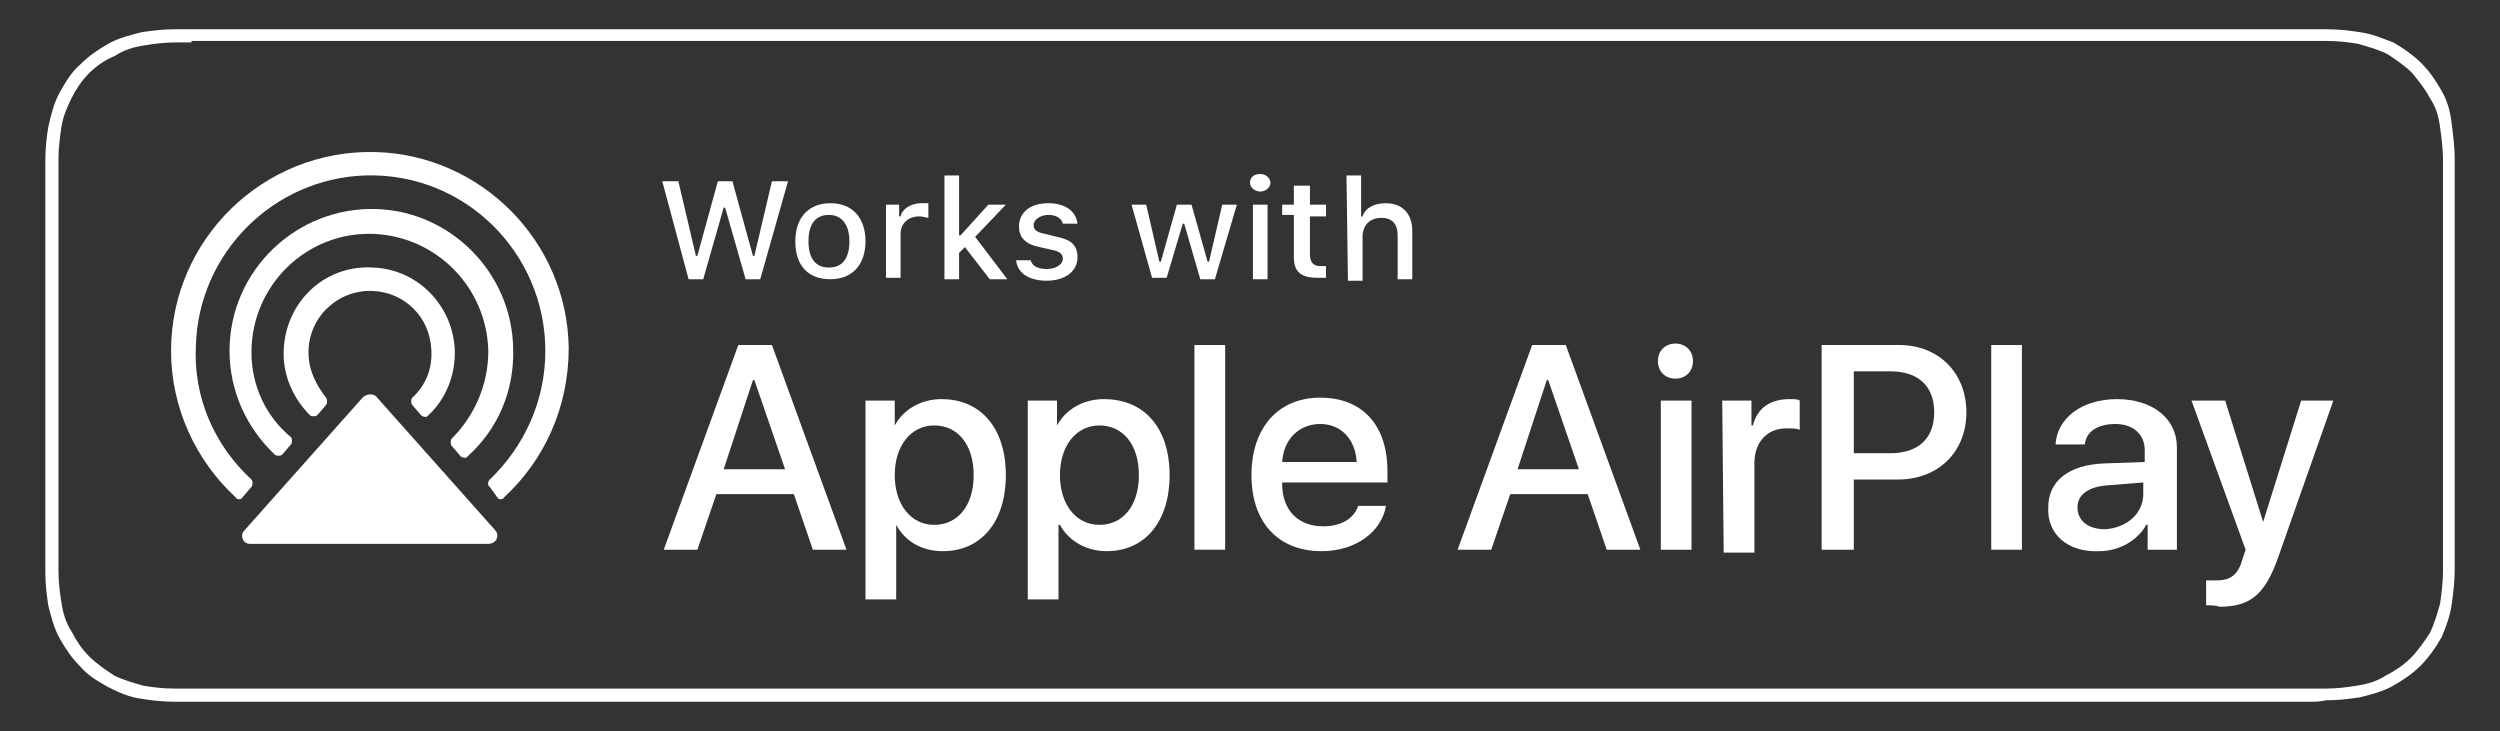
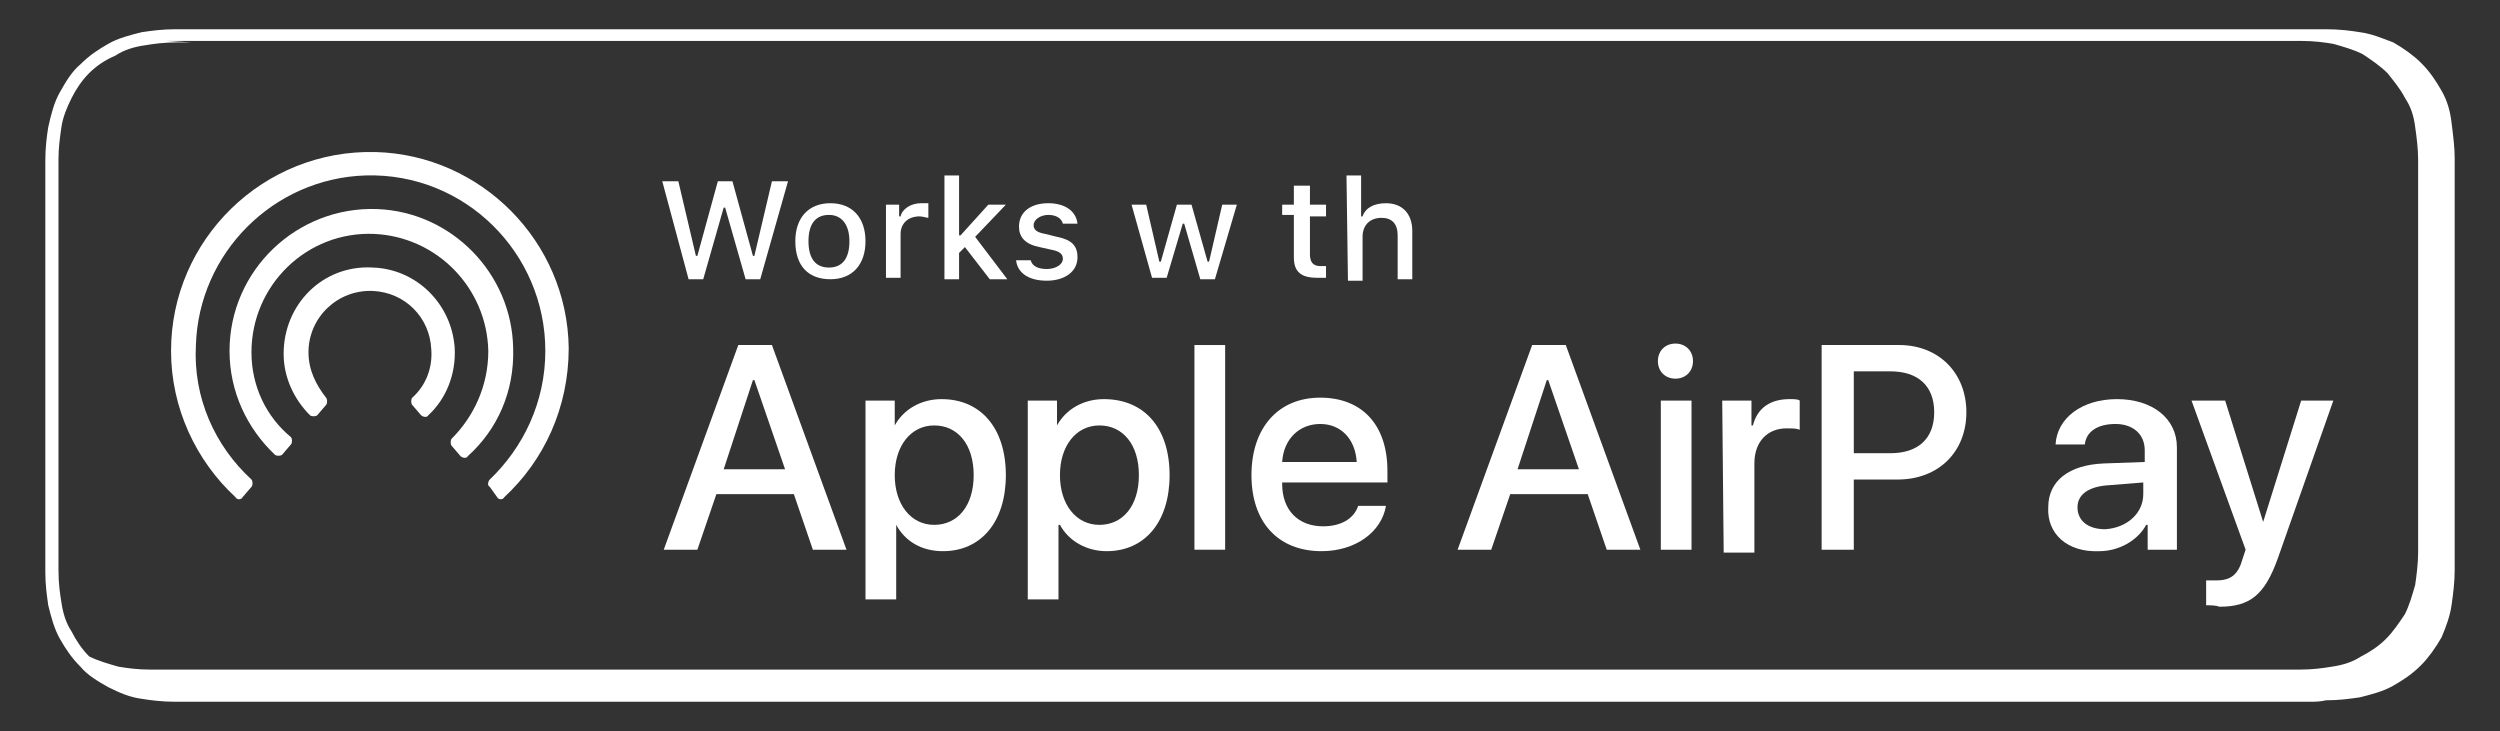
<svg xmlns="http://www.w3.org/2000/svg" data-bbox="3.1 2 164.8 46" viewBox="0 0 171 50" data-type="color">
  <rect x="0" y="0" width="171" height="50" fill="#333333" stroke="none" />
  <g>
-     <path d="M158 48H12c-.9 0-1.7-.1-2.3-.2-.8-.1-1.5-.4-2.3-.8-.7-.4-1.4-.8-1.9-1.4-.6-.6-1-1.2-1.4-1.9s-.6-1.5-.8-2.3c-.1-.7-.2-1.4-.2-2.3V11c0-.9.1-1.7.2-2.3.2-.9.4-1.7.8-2.4s.8-1.4 1.4-1.9c.6-.6 1.2-1 1.9-1.4s1.5-.6 2.3-.8c.7-.1 1.4-.2 2.3-.2h147.1c.9 0 1.7.1 2.3.2.8.1 1.5.4 2.3.7.7.4 1.4.9 1.9 1.4.6.6 1 1.2 1.4 1.9s.6 1.4.7 2.3c.1.8.2 1.6.2 2.3V39c0 .8-.1 1.6-.2 2.3-.1.8-.4 1.6-.7 2.3-.4.7-.9 1.4-1.4 1.9-.6.6-1.2 1-1.9 1.4s-1.5.6-2.3.8c-.7.1-1.4.2-2.3.2-.4.1-.8.1-1.1.1M13.1 2.9h-1c-.9 0-1.6.1-2.2.2-.7.1-1.4.3-2 .7Q6.85 4.25 6.1 5c-.5.5-.9 1.1-1.2 1.7s-.6 1.3-.7 2-.2 1.4-.2 2.2V39c0 .9.1 1.6.2 2.2.1.7.3 1.4.7 2 .3.6.7 1.2 1.2 1.7s1.1.9 1.7 1.3c.6.3 1.3.5 2 .7.6.1 1.3.2 2.2.2h147c.9 0 1.6-.1 2.2-.2.7-.1 1.4-.3 2-.7.6-.3 1.2-.7 1.7-1.2s.9-1.1 1.3-1.7c.3-.6.5-1.3.7-2 .1-.7.2-1.5.2-2.2V10.9c0-.7-.1-1.5-.2-2.2-.1-.8-.3-1.4-.7-2-.3-.6-.8-1.2-1.2-1.7-.5-.5-1.1-.9-1.7-1.3-.6-.3-1.3-.5-2-.7-.6-.1-1.3-.2-2.2-.2h-146z" fill="#ffffff" data-color="1" />
+     <path d="M158 48H12c-.9 0-1.7-.1-2.3-.2-.8-.1-1.5-.4-2.3-.8-.7-.4-1.4-.8-1.9-1.4-.6-.6-1-1.2-1.4-1.9s-.6-1.5-.8-2.3c-.1-.7-.2-1.4-.2-2.3V11c0-.9.1-1.7.2-2.3.2-.9.4-1.7.8-2.4s.8-1.4 1.4-1.9c.6-.6 1.2-1 1.9-1.4s1.5-.6 2.3-.8c.7-.1 1.4-.2 2.3-.2h147.1c.9 0 1.7.1 2.3.2.8.1 1.5.4 2.3.7.7.4 1.4.9 1.9 1.4.6.6 1 1.2 1.4 1.9s.6 1.4.7 2.3c.1.8.2 1.6.2 2.3V39c0 .8-.1 1.6-.2 2.3-.1.8-.4 1.6-.7 2.3-.4.7-.9 1.4-1.4 1.9-.6.6-1.2 1-1.9 1.4s-1.5.6-2.3.8c-.7.1-1.4.2-2.3.2-.4.1-.8.1-1.1.1M13.1 2.9h-1c-.9 0-1.6.1-2.2.2-.7.1-1.4.3-2 .7Q6.85 4.25 6.1 5c-.5.5-.9 1.1-1.2 1.7s-.6 1.3-.7 2-.2 1.4-.2 2.2V39c0 .9.1 1.6.2 2.2.1.7.3 1.4.7 2 .3.6.7 1.2 1.2 1.7c.6.3 1.3.5 2 .7.6.1 1.3.2 2.2.2h147c.9 0 1.6-.1 2.2-.2.7-.1 1.4-.3 2-.7.6-.3 1.2-.7 1.7-1.2s.9-1.1 1.3-1.7c.3-.6.5-1.3.7-2 .1-.7.2-1.5.2-2.2V10.9c0-.7-.1-1.5-.2-2.2-.1-.8-.3-1.4-.7-2-.3-.6-.8-1.2-1.2-1.7-.5-.5-1.1-.9-1.7-1.3-.6-.3-1.3-.5-2-.7-.6-.1-1.3-.2-2.2-.2h-146z" fill="#ffffff" data-color="1" />
    <path d="M48.1 19.1h-1l-1.8-6.7h1.1l1.2 5.1h.1l1.4-5.1h1l1.4 5.1h.1l1.2-5.1h1.1L52 19.1h-1l-1.4-4.9h-.1z" fill="#ffffff" data-color="1" />
    <path d="M54.4 16.5c0-1.6.9-2.6 2.4-2.6s2.4 1 2.4 2.6-.9 2.6-2.4 2.6-2.4-.9-2.4-2.6m3.7 0c0-1.1-.5-1.8-1.4-1.8s-1.4.6-1.4 1.8.5 1.8 1.4 1.8 1.4-.6 1.4-1.8" fill="#ffffff" data-color="1" />
    <path d="M60.5 14h1v.8h.1c.1-.5.7-.9 1.4-.9h.5v1c-.1 0-.4-.1-.6-.1-.8 0-1.3.5-1.3 1.2v3h-1v-5z" fill="#ffffff" data-color="1" />
    <path d="M67.6 14h1.2l-2.1 2.2 2.2 2.9h-1.2L66 16.9l-.4.4v1.8h-1V12h1v4.1h.1z" fill="#ffffff" data-color="1" />
    <path d="M71.7 13.9c1.1 0 1.9.5 2 1.4h-1c-.1-.4-.5-.6-1-.6s-1 .3-1 .7c0 .3.2.5.8.6l.8.2c1 .2 1.4.6 1.4 1.4 0 1-.9 1.6-2.1 1.6s-2-.5-2.1-1.4h1c.1.4.5.6 1.1.6s1.1-.3 1.1-.7c0-.3-.2-.5-.7-.6l-.9-.2c-1-.2-1.4-.7-1.4-1.4 0-1 .8-1.6 2-1.6" fill="#ffffff" data-color="1" />
    <path d="M83.1 19.1h-1L81 15.3h-.1L79.8 19h-1l-1.4-5h1l.9 3.9h.1l1.1-3.9h1l1.1 3.9h.1l.9-3.9h1z" fill="#ffffff" data-color="1" />
-     <path d="M85.5 12.5c0-.4.3-.6.7-.6s.7.3.7.6-.3.6-.7.6-.7-.3-.7-.6m.2 1.5h1v5.1h-1z" fill="#ffffff" data-color="1" />
    <path d="M89.6 12.7V14h1.1v.8h-1.1v2.6c0 .5.2.8.7.8h.4v.8h-.6c-1.1 0-1.6-.4-1.6-1.4v-2.9h-.8V14h.8v-1.3z" fill="#ffffff" data-color="1" />
    <path d="M92.1 12h1v2.8h.1c.2-.6.8-.9 1.6-.9 1.1 0 1.8.7 1.8 1.9v3.3h-1v-3c0-.8-.4-1.2-1.1-1.2-.8 0-1.3.5-1.3 1.3v3h-1z" fill="#ffffff" data-color="1" />
    <path d="M54.3 33.8H49l-1.3 3.8h-2.3l5.1-14h2.3l5.1 14h-2.3zm-4.8-1.7h4.2L51.6 26h-.1z" fill="#ffffff" data-color="1" />
    <path d="M68.8 32.5c0 3.2-1.7 5.2-4.3 5.2-1.5 0-2.6-.7-3.2-1.8V41h-2.1V27.4h2v1.7c.6-1.1 1.8-1.8 3.2-1.8 2.7 0 4.4 2 4.4 5.2m-2.2 0c0-2.1-1.1-3.4-2.7-3.4s-2.7 1.4-2.7 3.4 1.1 3.4 2.7 3.4 2.7-1.3 2.7-3.4" fill="#ffffff" data-color="1" />
    <path d="M80 32.5c0 3.2-1.7 5.2-4.3 5.2-1.4 0-2.6-.7-3.2-1.8h-.1V41h-2.1V27.4h2v1.7c.6-1.1 1.8-1.8 3.2-1.8 2.8 0 4.5 2 4.5 5.2m-2.1 0c0-2.1-1.1-3.4-2.7-3.4s-2.7 1.4-2.7 3.4 1.1 3.4 2.7 3.4 2.7-1.3 2.7-3.4" fill="#ffffff" data-color="1" />
    <path d="M81.7 23.6h2.1v14h-2.1z" fill="#ffffff" data-color="1" />
    <path d="M94.8 34.6c-.3 1.8-2.1 3.1-4.4 3.1-3 0-4.8-2-4.8-5.2s1.8-5.3 4.7-5.3 4.6 1.9 4.6 5v.8h-7.2v.1c0 1.8 1.1 2.9 2.8 2.9 1.2 0 2.1-.5 2.4-1.4zm-7.1-3h5.1c-.1-1.6-1.1-2.6-2.5-2.6s-2.5 1-2.6 2.6" fill="#ffffff" data-color="1" />
    <path d="M108.6 33.8h-5.3l-1.3 3.8h-2.3l5.1-14h2.3l5.1 14h-2.3zm-4.8-1.7h4.2l-2.1-6.1h-.1z" fill="#ffffff" data-color="1" />
    <path d="M113.4 24.7c0-.7.5-1.2 1.2-1.2s1.2.5 1.2 1.2-.5 1.2-1.2 1.2-1.2-.5-1.2-1.2m.2 2.7h2.1v10.2h-2.1z" fill="#ffffff" data-color="1" />
    <path d="M117.8 27.4h2v1.7h.1c.3-1.2 1.2-1.8 2.5-1.8.3 0 .6 0 .7.1v2c-.2-.1-.5-.1-.9-.1-1.3 0-2.2.9-2.2 2.4v6.1h-2.1z" fill="#ffffff" data-color="1" />
    <path d="M129.9 23.6c2.7 0 4.6 1.9 4.6 4.6s-1.9 4.6-4.7 4.6h-3v4.8h-2.2v-14zm-3.1 7.4h2.5c1.9 0 3-1 3-2.8s-1.1-2.8-3-2.8h-2.5z" fill="#ffffff" data-color="1" />
-     <path d="M136.2 23.6h2.1v14h-2.1z" fill="#ffffff" data-color="1" />
    <path d="M140.1 34.7c0-1.8 1.4-2.9 3.8-3l2.8-.1v-.8c0-1.1-.8-1.8-2-1.8s-2 .5-2.1 1.4h-2c.1-1.8 1.8-3.1 4.2-3.1s4.1 1.3 4.1 3.3v7h-2v-1.7h-.1c-.6 1.1-1.9 1.8-3.2 1.8-2.2.1-3.6-1.2-3.5-3m6.5-.9V33l-2.5.2c-1.2.1-2 .6-2 1.5s.7 1.5 1.9 1.5c1.5-.1 2.6-1.1 2.6-2.4" fill="#ffffff" data-color="1" />
    <path d="M150.9 41.4v-1.7h.7c1 0 1.5-.4 1.8-1.5l.2-.6-3.7-10.2h2.3l2.6 8.3 2.6-8.3h2.2l-3.8 10.8c-.9 2.5-1.9 3.3-4 3.3-.2-.1-.7-.1-.9-.1" fill="#ffffff" data-color="1" />
    <path d="m16.6 34 .6-.7c.1-.1.1-.4 0-.5-2.5-2.3-4-5.6-3.8-9.2.2-6.3 5.3-11.4 11.6-11.6 6.8-.2 12.3 5.3 12.3 12 0 3.5-1.5 6.6-3.8 8.8-.1.1-.2.4 0 .5l.5.7c.1.2.4.2.5 0 2.7-2.5 4.4-6.1 4.4-10.2-.1-7.3-6-13.2-13.2-13.4-7.7-.2-14 6-14 13.6 0 3.9 1.7 7.5 4.4 10 .1.2.4.2.5 0" fill="#ffffff" data-color="1" />
    <path d="M17.2 24.1c0-4.6 3.8-8.3 8.4-8.1 4.3.2 7.7 3.7 7.8 8 0 2.4-1 4.5-2.5 6-.1.1-.1.4 0 .5l.6.7c.1.1.4.2.5 0 2-1.8 3.2-4.4 3.1-7.4-.1-5.1-4.2-9.3-9.3-9.5-5.5-.2-10.1 4.2-10.1 9.7 0 2.8 1.2 5.3 3.1 7.1.1.1.4.1.5 0l.6-.7c.1-.1.1-.4 0-.5-1.7-1.4-2.7-3.5-2.7-5.8" fill="#ffffff" data-color="1" />
    <path d="M21.1 24.1c0-2.4 2-4.3 4.4-4.2 2.2.1 3.9 1.8 4 4 .1 1.3-.4 2.5-1.3 3.3-.1.1-.1.4 0 .5l.6.7c.1.1.4.2.5 0 1.2-1.1 1.9-2.8 1.8-4.6-.2-3-2.6-5.4-5.6-5.5-3.4-.2-6.1 2.5-6.1 5.9 0 1.6.7 3.1 1.8 4.2.1.1.4.1.5 0l.6-.7c.1-.1.1-.4 0-.5-.7-.9-1.2-1.9-1.2-3.1" fill="#ffffff" data-color="1" />
-     <path d="m33.9 36.3-8.1-9.1c-.2-.3-.7-.3-1 0l-8.1 9.1c-.3.3-.1.9.4.9h16.3c.5 0 .8-.5.5-.9" fill-rule="evenodd" clip-rule="evenodd" fill="#ffffff" data-color="1" />
  </g>
</svg>